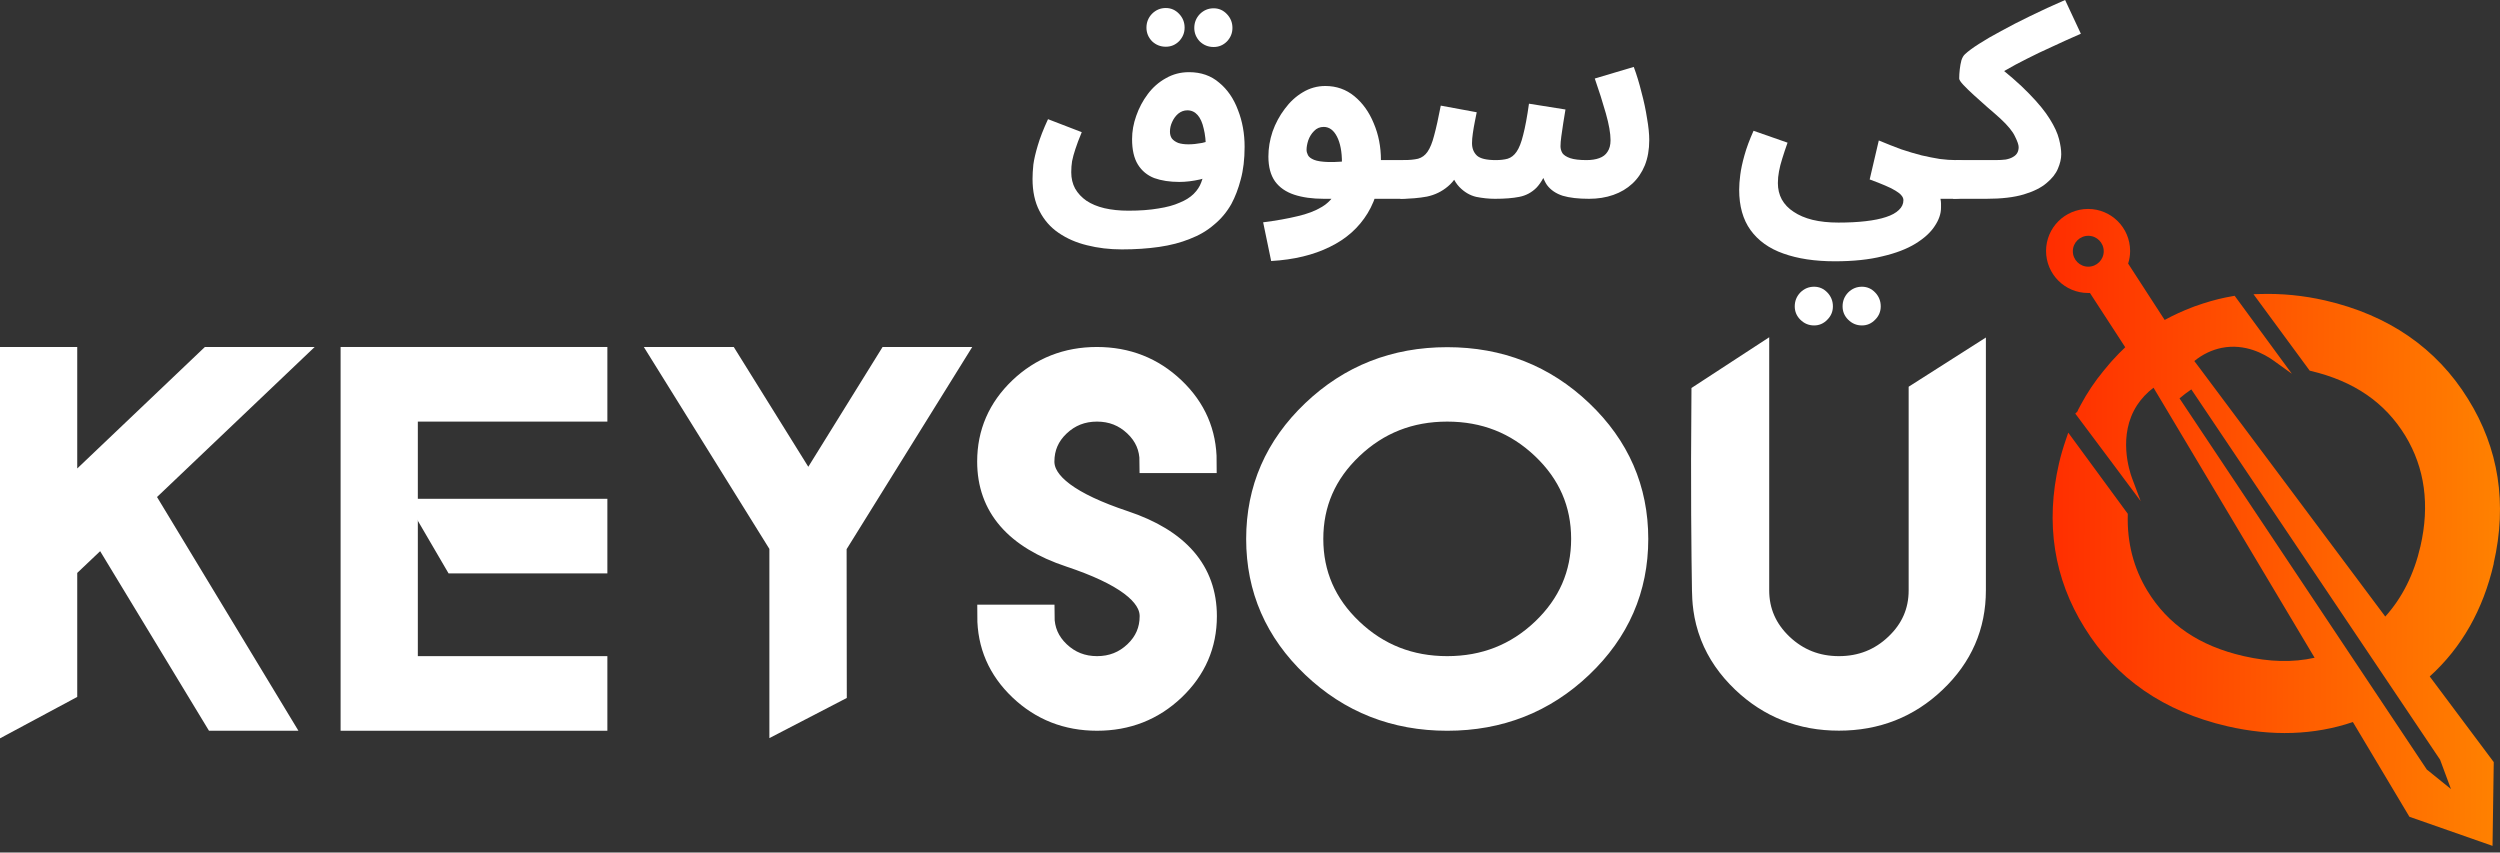
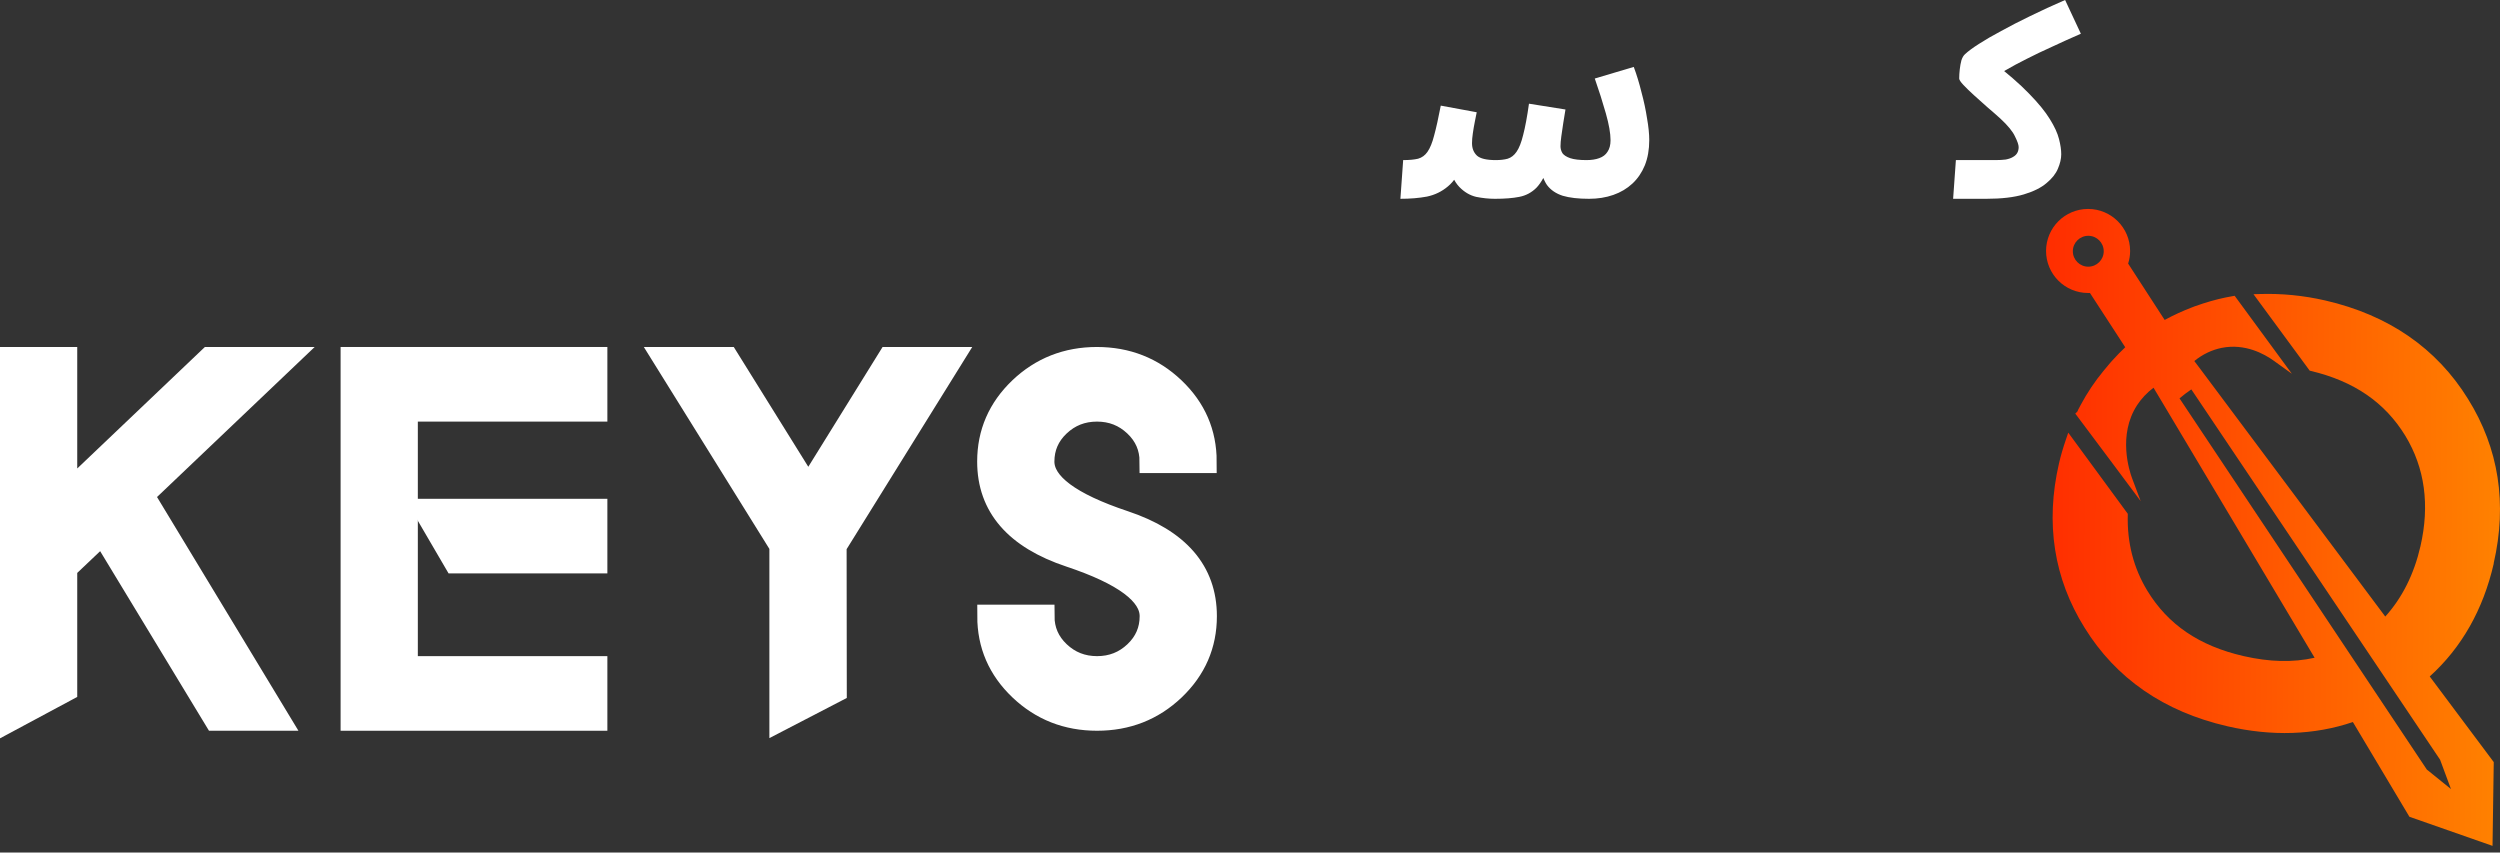
<svg xmlns="http://www.w3.org/2000/svg" width="217" height="74" viewBox="0 0 217 74" fill="none">
  <rect x="0" y="0" width="217" height="74" fill="#333333" stroke="none" />
  <path d="M216.449 48.903C217.643 43.711 216.895 38.91 214.223 34.628C211.501 30.225 207.333 27.349 201.833 26.081C199.924 25.643 198.023 25.464 196.178 25.521L195.602 25.537L200.484 32.175L200.59 32.199C204.335 33.093 207.008 34.929 208.779 37.821C210.477 40.616 210.916 43.841 210.095 47.416C209.535 49.853 208.503 51.9 207.041 53.517L191.036 32.093C190.849 31.841 190.662 31.59 190.467 31.338C191.182 30.753 192.003 30.363 192.856 30.192C194.879 29.794 196.552 30.728 197.365 31.313L198.933 32.443L193.969 25.675L193.782 25.708C192.961 25.846 192.116 26.057 191.255 26.333L190.898 26.455C190.784 26.496 190.662 26.536 190.532 26.577L190.28 26.674C189.452 26.991 188.655 27.357 187.892 27.771L184.723 22.88C184.837 22.523 184.894 22.149 184.894 21.784C184.894 19.769 183.261 18.136 181.246 18.136C179.231 18.136 177.598 19.769 177.598 21.784C177.598 23.798 179.231 25.431 181.246 25.431C181.303 25.431 181.352 25.431 181.408 25.431C182.432 26.999 183.456 28.567 184.471 30.143C184.13 30.46 183.773 30.826 183.366 31.273L183.301 31.346C183.245 31.403 183.188 31.46 183.163 31.5C183.123 31.541 183.09 31.581 183.041 31.646C182.887 31.833 182.733 32.004 182.586 32.191C181.831 33.101 181.165 34.1 180.596 35.164L180.507 35.335C180.425 35.481 180.352 35.619 180.32 35.717L180.133 35.904L180.295 36.115C181.368 37.545 182.44 38.975 183.505 40.404L185.812 43.5L185.064 41.509C184.837 40.908 183.805 37.764 185.503 35.164C185.869 34.604 186.348 34.092 186.925 33.653L187.892 35.27C192.23 42.541 196.568 49.821 200.907 57.092C199.022 57.514 196.999 57.465 194.732 56.946C190.906 56.068 188.176 54.216 186.389 51.275C185.194 49.309 184.626 47.099 184.691 44.702V44.597L179.524 37.553L179.337 38.105C179.069 38.885 178.874 39.551 178.719 40.226C177.525 45.417 178.272 50.219 180.945 54.492C183.667 58.895 187.835 61.771 193.335 63.039C197.21 63.932 200.874 63.811 204.23 62.673L209.137 70.895L216.351 73.422L216.457 66.15L210.9 58.717C213.67 56.214 215.539 52.916 216.457 48.919L216.449 48.903ZM210.64 66.784L189.183 34.579C189.5 34.311 189.833 34.051 190.207 33.799L211.802 65.947L212.744 68.49L210.632 66.784H210.64ZM182.603 21.808C182.603 22.547 182.002 23.148 181.262 23.148C180.523 23.148 179.922 22.547 179.922 21.808C179.922 21.069 180.523 20.467 181.262 20.467C182.002 20.467 182.603 21.069 182.603 21.808Z" fill="url(#paint0_linear_235_1483)" />
  <path d="M5.704 49.3V59.895C4.136 60.739 2.568 61.584 1 62.421V31.118H5.704V42.996L18.183 31.118H24.812L12.358 42.971L24.13 62.429H18.703L8.905 46.262L5.704 49.3Z" fill="white" stroke="white" stroke-width="2" stroke-miterlimit="10" />
  <path d="M72.486 47.383C72.494 51.583 72.502 55.776 72.502 59.976C70.926 60.796 69.358 61.617 67.782 62.429V47.359L57.683 31.118H63.135L70.162 42.411L77.165 31.118H82.592L72.486 47.383Z" fill="white" stroke="white" stroke-width="2" stroke-miterlimit="10" />
  <path d="M95.21 31.118C97.809 31.118 100.027 31.988 101.863 33.734C103.699 35.481 104.609 37.585 104.609 40.063H99.914C99.914 38.828 99.459 37.772 98.54 36.903C97.623 36.033 96.518 35.595 95.218 35.595C93.918 35.595 92.813 36.033 91.895 36.903C90.977 37.772 90.522 38.828 90.522 40.063C90.522 42.005 92.87 43.752 97.574 45.319C102.278 46.888 104.626 49.609 104.626 53.484C104.626 55.962 103.708 58.066 101.88 59.813C100.044 61.56 97.826 62.429 95.226 62.429C92.626 62.429 90.408 61.56 88.572 59.813C86.736 58.066 85.826 55.962 85.826 53.484H90.53C90.53 54.719 90.985 55.775 91.903 56.645C92.821 57.514 93.926 57.953 95.226 57.953C96.526 57.953 97.631 57.514 98.549 56.645C99.467 55.775 99.922 54.719 99.922 53.484C99.922 51.543 97.574 49.796 92.87 48.228C88.166 46.66 85.818 43.947 85.818 40.063C85.818 37.585 86.736 35.481 88.564 33.734C90.392 31.996 92.61 31.118 95.21 31.118Z" fill="white" stroke="white" stroke-width="2" stroke-miterlimit="10" />
-   <path d="M125.619 62.43C121.077 62.43 117.194 60.902 113.985 57.847C110.776 54.793 109.167 51.104 109.167 46.782C109.167 42.46 110.776 38.772 113.985 35.717C117.194 32.662 121.069 31.135 125.619 31.135C130.168 31.135 134.044 32.662 137.253 35.717C140.462 38.772 142.07 42.46 142.07 46.782C142.07 51.104 140.462 54.793 137.253 57.847C134.044 60.902 130.16 62.43 125.619 62.43ZM125.619 57.953C128.86 57.953 131.631 56.864 133.93 54.679C136.221 52.494 137.375 49.861 137.375 46.774C137.375 43.687 136.229 41.054 133.93 38.869C131.631 36.684 128.868 35.595 125.619 35.595C122.369 35.595 119.607 36.684 117.308 38.869C115.008 41.054 113.863 43.687 113.863 46.774C113.863 49.861 115.008 52.494 117.308 54.679C119.607 56.864 122.377 57.953 125.619 57.953Z" fill="white" stroke="white" stroke-width="2" stroke-miterlimit="10" />
-   <path d="M166.671 51.25V34.116C168.239 33.117 169.807 32.117 171.375 31.118V51.242C171.375 54.329 170.23 56.962 167.93 59.147C165.639 61.333 162.869 62.421 159.619 62.421C156.37 62.421 153.607 61.333 151.308 59.147C150.065 57.961 149.155 56.645 148.586 55.191C147.92 53.492 147.88 52.038 147.863 51.242C147.815 48.334 147.742 42.265 147.815 34.222C149.399 33.19 150.983 32.15 152.567 31.118V51.242C152.567 53.086 153.258 54.67 154.639 55.987C156.02 57.295 157.678 57.953 159.619 57.953C161.561 57.953 163.226 57.295 164.599 55.987C165.981 54.679 166.671 53.094 166.671 51.25Z" fill="white" stroke="white" stroke-width="2" stroke-miterlimit="10" />
  <path d="M35.268 53.484V49.008V35.595H51.72V31.118H30.564V62.429H51.72V57.953H35.268V53.484Z" fill="white" stroke="white" stroke-width="2" stroke-miterlimit="10" />
  <path d="M51.72 48.772V44.296H36.893C37.762 45.791 38.632 47.278 39.509 48.772H51.72Z" fill="white" stroke="white" stroke-width="2" stroke-miterlimit="10" />
-   <path d="M97.376 21.648C96.304 21.648 95.296 21.528 94.352 21.288C93.424 21.064 92.6 20.704 91.88 20.208C91.176 19.728 90.624 19.096 90.224 18.312C89.824 17.544 89.624 16.616 89.624 15.528C89.624 15.16 89.648 14.744 89.696 14.28C89.76 13.816 89.888 13.264 90.08 12.624C90.272 11.968 90.568 11.208 90.968 10.344L93.896 11.472C93.656 12.048 93.472 12.536 93.344 12.936C93.216 13.32 93.12 13.672 93.056 13.992C93.008 14.296 92.984 14.616 92.984 14.952C92.984 15.48 93.096 15.952 93.32 16.368C93.56 16.784 93.888 17.136 94.304 17.424C94.736 17.712 95.256 17.928 95.864 18.072C96.488 18.216 97.184 18.288 97.952 18.288C98.944 18.288 99.808 18.224 100.544 18.096C101.28 17.984 101.896 17.816 102.392 17.592C102.904 17.384 103.312 17.128 103.616 16.824C103.92 16.52 104.136 16.192 104.264 15.84C104.424 15.424 104.528 14.992 104.576 14.544C104.64 14.08 104.672 13.552 104.672 12.96C104.672 12.256 104.608 11.656 104.48 11.16C104.368 10.648 104.192 10.256 103.952 9.984C103.712 9.712 103.416 9.576 103.064 9.576C102.776 9.576 102.512 9.672 102.272 9.864C102.048 10.056 101.872 10.296 101.744 10.584C101.616 10.856 101.552 11.136 101.552 11.424C101.552 11.664 101.608 11.864 101.72 12.024C101.848 12.184 102.032 12.312 102.272 12.408C102.512 12.488 102.808 12.528 103.16 12.528C103.512 12.528 103.904 12.488 104.336 12.408C104.768 12.312 105.152 12.168 105.488 11.976L105.728 14.88C105.344 15.184 104.824 15.416 104.168 15.576C103.528 15.72 102.928 15.792 102.368 15.792C101.536 15.792 100.808 15.68 100.184 15.456C99.576 15.216 99.104 14.824 98.768 14.28C98.432 13.736 98.264 13 98.264 12.072C98.264 11.4 98.384 10.728 98.624 10.056C98.864 9.368 99.2 8.736 99.632 8.16C100.064 7.584 100.584 7.128 101.192 6.792C101.8 6.44 102.472 6.264 103.208 6.264C104.248 6.264 105.12 6.568 105.824 7.176C106.544 7.768 107.088 8.56 107.456 9.552C107.84 10.528 108.032 11.592 108.032 12.744C108.032 13.816 107.92 14.76 107.696 15.576C107.488 16.376 107.216 17.088 106.88 17.712C106.48 18.416 105.976 19.016 105.368 19.512C104.776 20.024 104.08 20.432 103.28 20.736C102.496 21.056 101.608 21.288 100.616 21.432C99.624 21.576 98.544 21.648 97.376 21.648ZM105.344 4.08C104.88 4.08 104.48 3.92 104.144 3.6C103.824 3.264 103.664 2.872 103.664 2.424C103.664 1.96 103.824 1.56 104.144 1.224C104.48 0.888 104.88 0.72 105.344 0.72C105.792 0.72 106.176 0.888 106.496 1.224C106.816 1.56 106.976 1.96 106.976 2.424C106.976 2.872 106.816 3.264 106.496 3.6C106.176 3.92 105.792 4.08 105.344 4.08ZM101.192 4.056C100.728 4.056 100.328 3.896 99.992 3.576C99.672 3.24 99.512 2.848 99.512 2.4C99.512 1.936 99.672 1.536 99.992 1.2C100.328 0.864 100.728 0.696 101.192 0.696C101.64 0.696 102.024 0.864 102.344 1.2C102.664 1.536 102.824 1.936 102.824 2.4C102.824 2.848 102.664 3.24 102.344 3.576C102.024 3.896 101.64 4.056 101.192 4.056Z" fill="white" />
-   <path d="M110.337 22.656L109.641 19.296C110.777 19.152 111.769 18.976 112.617 18.768C113.465 18.576 114.177 18.304 114.753 17.952C115.329 17.6 115.761 17.12 116.049 16.512C116.337 15.888 116.481 15.088 116.481 14.112C116.481 13.168 116.337 12.416 116.049 11.856C115.761 11.296 115.377 11.016 114.897 11.016C114.561 11.016 114.281 11.136 114.057 11.376C113.833 11.6 113.665 11.872 113.553 12.192C113.457 12.496 113.409 12.768 113.409 13.008C113.409 13.152 113.449 13.304 113.529 13.464C113.609 13.624 113.785 13.76 114.057 13.872C114.329 13.984 114.753 14.048 115.329 14.064C115.921 14.08 116.721 14.024 117.729 13.896H121.761C122.369 13.896 122.801 14.056 123.057 14.376C123.329 14.68 123.465 15.064 123.465 15.528C123.465 16.024 123.297 16.44 122.961 16.776C122.625 17.096 122.145 17.256 121.521 17.256H114.921C113.913 17.256 113.049 17.136 112.329 16.896C111.609 16.656 111.057 16.272 110.673 15.744C110.289 15.2 110.097 14.48 110.097 13.584C110.097 12.864 110.217 12.144 110.457 11.424C110.713 10.704 111.065 10.048 111.513 9.456C111.961 8.848 112.481 8.368 113.073 8.016C113.681 7.648 114.337 7.464 115.041 7.464C116.001 7.464 116.841 7.76 117.561 8.352C118.281 8.944 118.841 9.728 119.241 10.704C119.657 11.68 119.865 12.744 119.865 13.896C119.865 15.704 119.481 17.24 118.713 18.504C117.945 19.768 116.849 20.744 115.425 21.432C114.001 22.136 112.305 22.544 110.337 22.656Z" fill="white" />
  <path d="M121.555 17.256L121.795 13.896C122.323 13.896 122.755 13.856 123.091 13.776C123.427 13.68 123.699 13.48 123.907 13.176C124.131 12.856 124.323 12.384 124.483 11.76C124.659 11.12 124.851 10.256 125.059 9.168L128.179 9.744C128.131 9.984 128.075 10.264 128.011 10.584C127.947 10.904 127.891 11.232 127.843 11.568C127.795 11.888 127.771 12.176 127.771 12.432C127.771 12.88 127.915 13.24 128.203 13.512C128.491 13.768 129.035 13.896 129.835 13.896C130.235 13.896 130.579 13.856 130.867 13.776C131.171 13.68 131.427 13.48 131.635 13.176C131.859 12.856 132.051 12.368 132.211 11.712C132.387 11.04 132.555 10.136 132.715 9L135.883 9.504C135.819 9.872 135.755 10.264 135.691 10.68C135.627 11.096 135.571 11.48 135.523 11.832C135.475 12.184 135.451 12.472 135.451 12.696C135.451 12.904 135.507 13.104 135.619 13.296C135.747 13.472 135.971 13.616 136.291 13.728C136.627 13.84 137.099 13.896 137.707 13.896C138.139 13.896 138.507 13.84 138.811 13.728C139.131 13.616 139.371 13.432 139.531 13.176C139.707 12.92 139.795 12.584 139.795 12.168C139.795 11.576 139.659 10.8 139.387 9.84C139.115 8.88 138.795 7.872 138.427 6.816L141.811 5.808C142.067 6.496 142.291 7.232 142.483 8.016C142.691 8.784 142.851 9.536 142.963 10.272C143.091 10.992 143.155 11.624 143.155 12.168C143.155 12.984 143.027 13.712 142.771 14.352C142.515 14.976 142.155 15.504 141.691 15.936C141.227 16.368 140.675 16.696 140.035 16.92C139.395 17.144 138.691 17.256 137.923 17.256C136.995 17.256 136.235 17.168 135.643 16.992C135.051 16.8 134.595 16.488 134.275 16.056C133.971 15.608 133.771 15 133.675 14.232H134.491C134.155 15.176 133.779 15.864 133.363 16.296C132.947 16.712 132.451 16.976 131.875 17.088C131.315 17.2 130.611 17.256 129.763 17.256C129.235 17.256 128.691 17.2 128.131 17.088C127.587 16.96 127.099 16.672 126.667 16.224C126.235 15.776 125.915 15.08 125.707 14.136L127.003 14.088C126.667 15.032 126.227 15.728 125.683 16.176C125.155 16.624 124.547 16.92 123.859 17.064C123.171 17.192 122.403 17.256 121.555 17.256Z" fill="white" />
-   <path d="M150.96 16.464C150.96 16.096 150.992 15.664 151.056 15.168C151.12 14.672 151.24 14.112 151.416 13.488C151.592 12.848 151.856 12.136 152.208 11.352L155.16 12.384C154.984 12.88 154.832 13.336 154.704 13.752C154.576 14.152 154.48 14.528 154.416 14.88C154.352 15.216 154.32 15.552 154.32 15.888C154.32 16.416 154.432 16.888 154.656 17.304C154.896 17.736 155.24 18.096 155.688 18.384C156.136 18.688 156.68 18.92 157.32 19.08C157.976 19.24 158.728 19.32 159.576 19.32C160.456 19.32 161.24 19.28 161.928 19.2C162.632 19.12 163.224 19 163.704 18.84C164.2 18.68 164.576 18.472 164.832 18.216C165.088 17.976 165.216 17.696 165.216 17.376C165.216 17.232 165.16 17.096 165.048 16.968C164.952 16.84 164.784 16.704 164.544 16.56C164.32 16.416 164.016 16.264 163.632 16.104C163.264 15.944 162.816 15.768 162.288 15.576L163.08 12.192C163.768 12.48 164.416 12.736 165.024 12.96C165.648 13.168 166.24 13.344 166.8 13.488C167.36 13.616 167.888 13.72 168.384 13.8C168.88 13.864 169.344 13.896 169.776 13.896C170.384 13.896 170.816 14.056 171.072 14.376C171.328 14.68 171.456 15.064 171.456 15.528C171.456 16.024 171.288 16.44 170.952 16.776C170.616 17.096 170.144 17.256 169.536 17.256C169.408 17.256 169.28 17.256 169.152 17.256C169.04 17.256 168.92 17.256 168.792 17.256C168.68 17.256 168.56 17.256 168.432 17.256C168.464 17.416 168.48 17.552 168.48 17.664C168.48 17.792 168.48 17.912 168.48 18.024C168.48 18.552 168.296 19.088 167.928 19.632C167.576 20.176 167.024 20.68 166.272 21.144C165.52 21.608 164.56 21.976 163.392 22.248C162.24 22.536 160.864 22.68 159.264 22.68C157.536 22.68 156.048 22.456 154.8 22.008C153.568 21.576 152.616 20.896 151.944 19.968C151.288 19.056 150.96 17.888 150.96 16.464ZM161.616 28.248C161.152 28.248 160.752 28.08 160.416 27.744C160.096 27.424 159.936 27.04 159.936 26.592C159.936 26.128 160.096 25.728 160.416 25.392C160.752 25.056 161.152 24.888 161.616 24.888C162.064 24.888 162.448 25.056 162.768 25.392C163.088 25.728 163.248 26.128 163.248 26.592C163.248 27.04 163.088 27.424 162.768 27.744C162.448 28.08 162.064 28.248 161.616 28.248ZM157.464 28.248C157 28.248 156.6 28.08 156.264 27.744C155.944 27.424 155.784 27.04 155.784 26.592C155.784 26.128 155.944 25.728 156.264 25.392C156.6 25.056 157 24.888 157.464 24.888C157.912 24.888 158.296 25.056 158.616 25.392C158.936 25.728 159.096 26.128 159.096 26.592C159.096 27.04 158.936 27.424 158.616 27.744C158.296 28.08 157.912 28.248 157.464 28.248Z" fill="white" />
  <path d="M169.531 17.256L169.771 13.896H173.203C173.539 13.896 173.835 13.88 174.091 13.848C174.347 13.8 174.555 13.728 174.715 13.632C174.891 13.536 175.019 13.416 175.099 13.272C175.179 13.128 175.219 12.96 175.219 12.768C175.219 12.576 175.115 12.272 174.907 11.856C174.715 11.424 174.291 10.904 173.635 10.296C173.283 9.976 172.899 9.64 172.483 9.288C172.083 8.92 171.699 8.576 171.331 8.256C170.963 7.92 170.659 7.624 170.419 7.368C170.179 7.112 170.059 6.928 170.059 6.816C170.059 6.576 170.075 6.312 170.107 6.024C170.139 5.736 170.187 5.472 170.251 5.232C170.331 4.992 170.435 4.816 170.563 4.704C170.835 4.448 171.235 4.152 171.763 3.816C172.307 3.464 172.955 3.088 173.707 2.688C174.459 2.272 175.299 1.84 176.227 1.392C177.171 0.928 178.179 0.464 179.251 0L180.619 2.928C179.739 3.312 178.907 3.688 178.123 4.056C177.339 4.408 176.603 4.76 175.915 5.112C175.243 5.448 174.619 5.784 174.043 6.12C173.483 6.44 172.987 6.76 172.555 7.08L172.867 5.304C174.227 6.344 175.307 7.28 176.107 8.112C176.923 8.944 177.531 9.688 177.931 10.344C178.331 10.984 178.595 11.56 178.723 12.072C178.851 12.568 178.915 13.008 178.915 13.392C178.915 13.776 178.819 14.192 178.627 14.64C178.451 15.072 178.123 15.488 177.643 15.888C177.179 16.288 176.523 16.616 175.675 16.872C174.827 17.128 173.739 17.256 172.411 17.256H169.531Z" fill="white" />
  <defs>
    <linearGradient id="paint0_linear_235_1483" x1="163.338" y1="49.628" x2="220.951" y2="50.131" gradientUnits="userSpaceOnUse">
      <stop stop-color="#FF0F00" />
      <stop offset="1" stop-color="#FF8A00" />
    </linearGradient>
  </defs>
</svg>